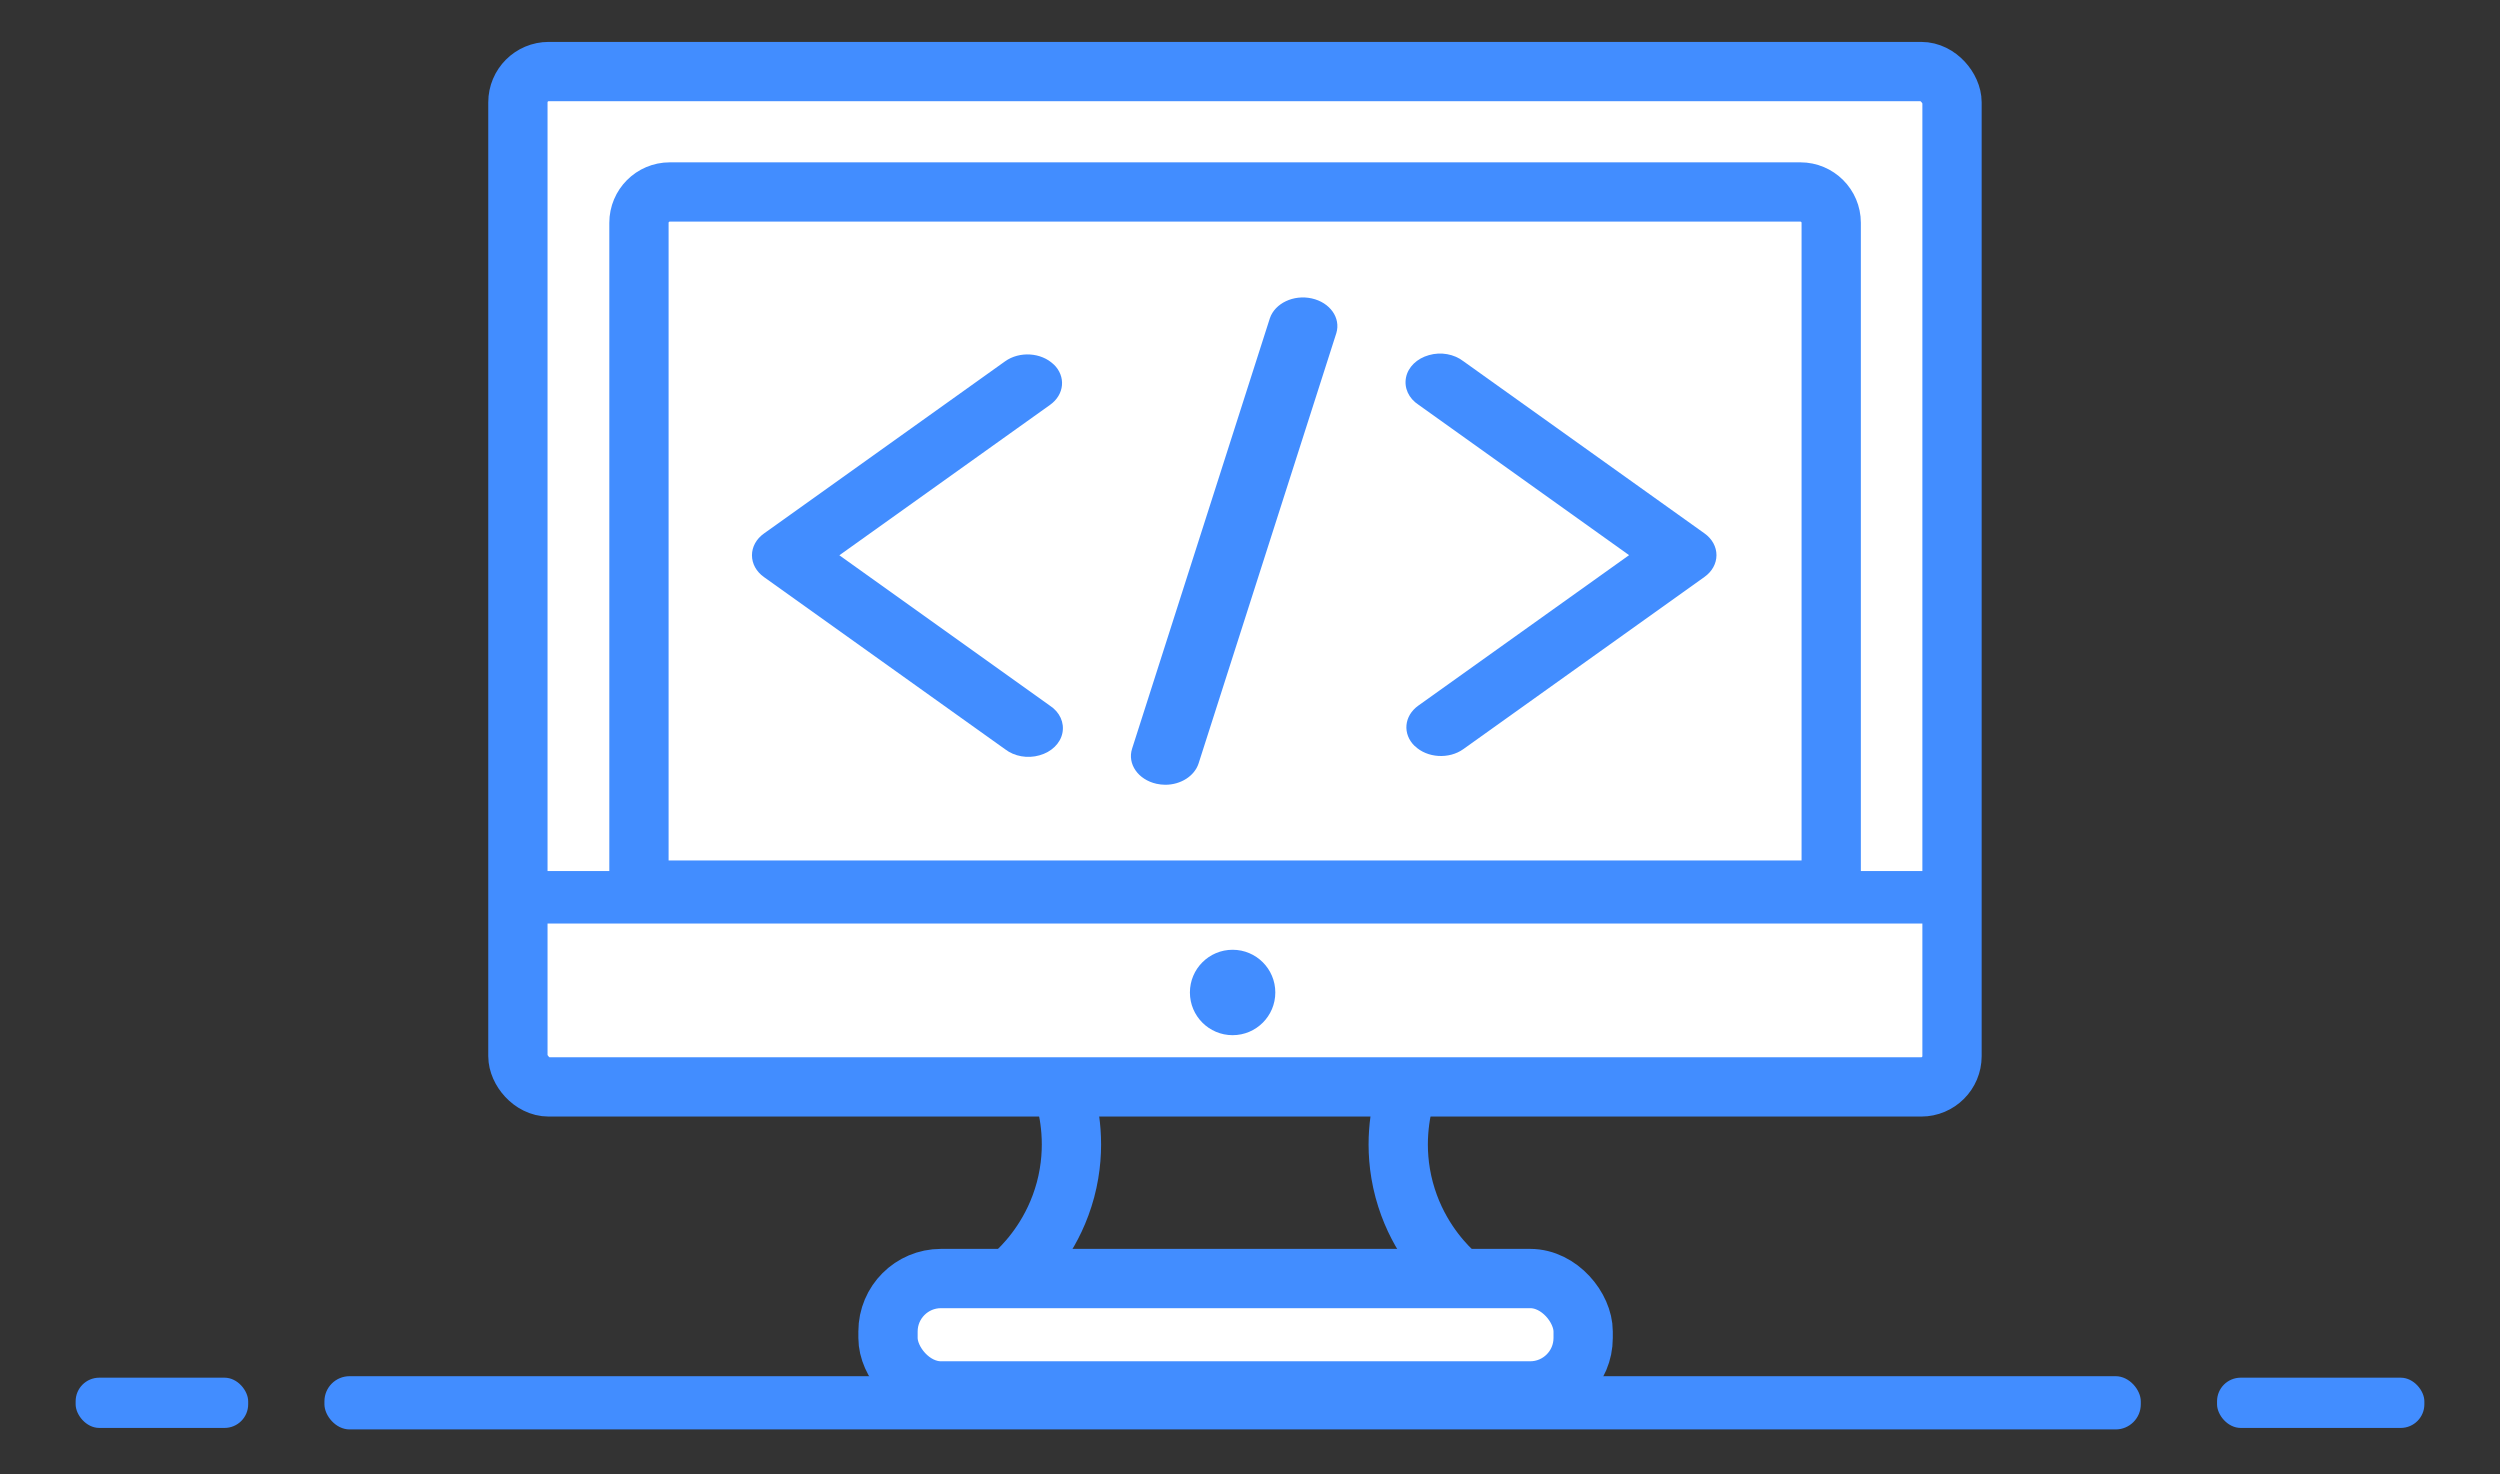
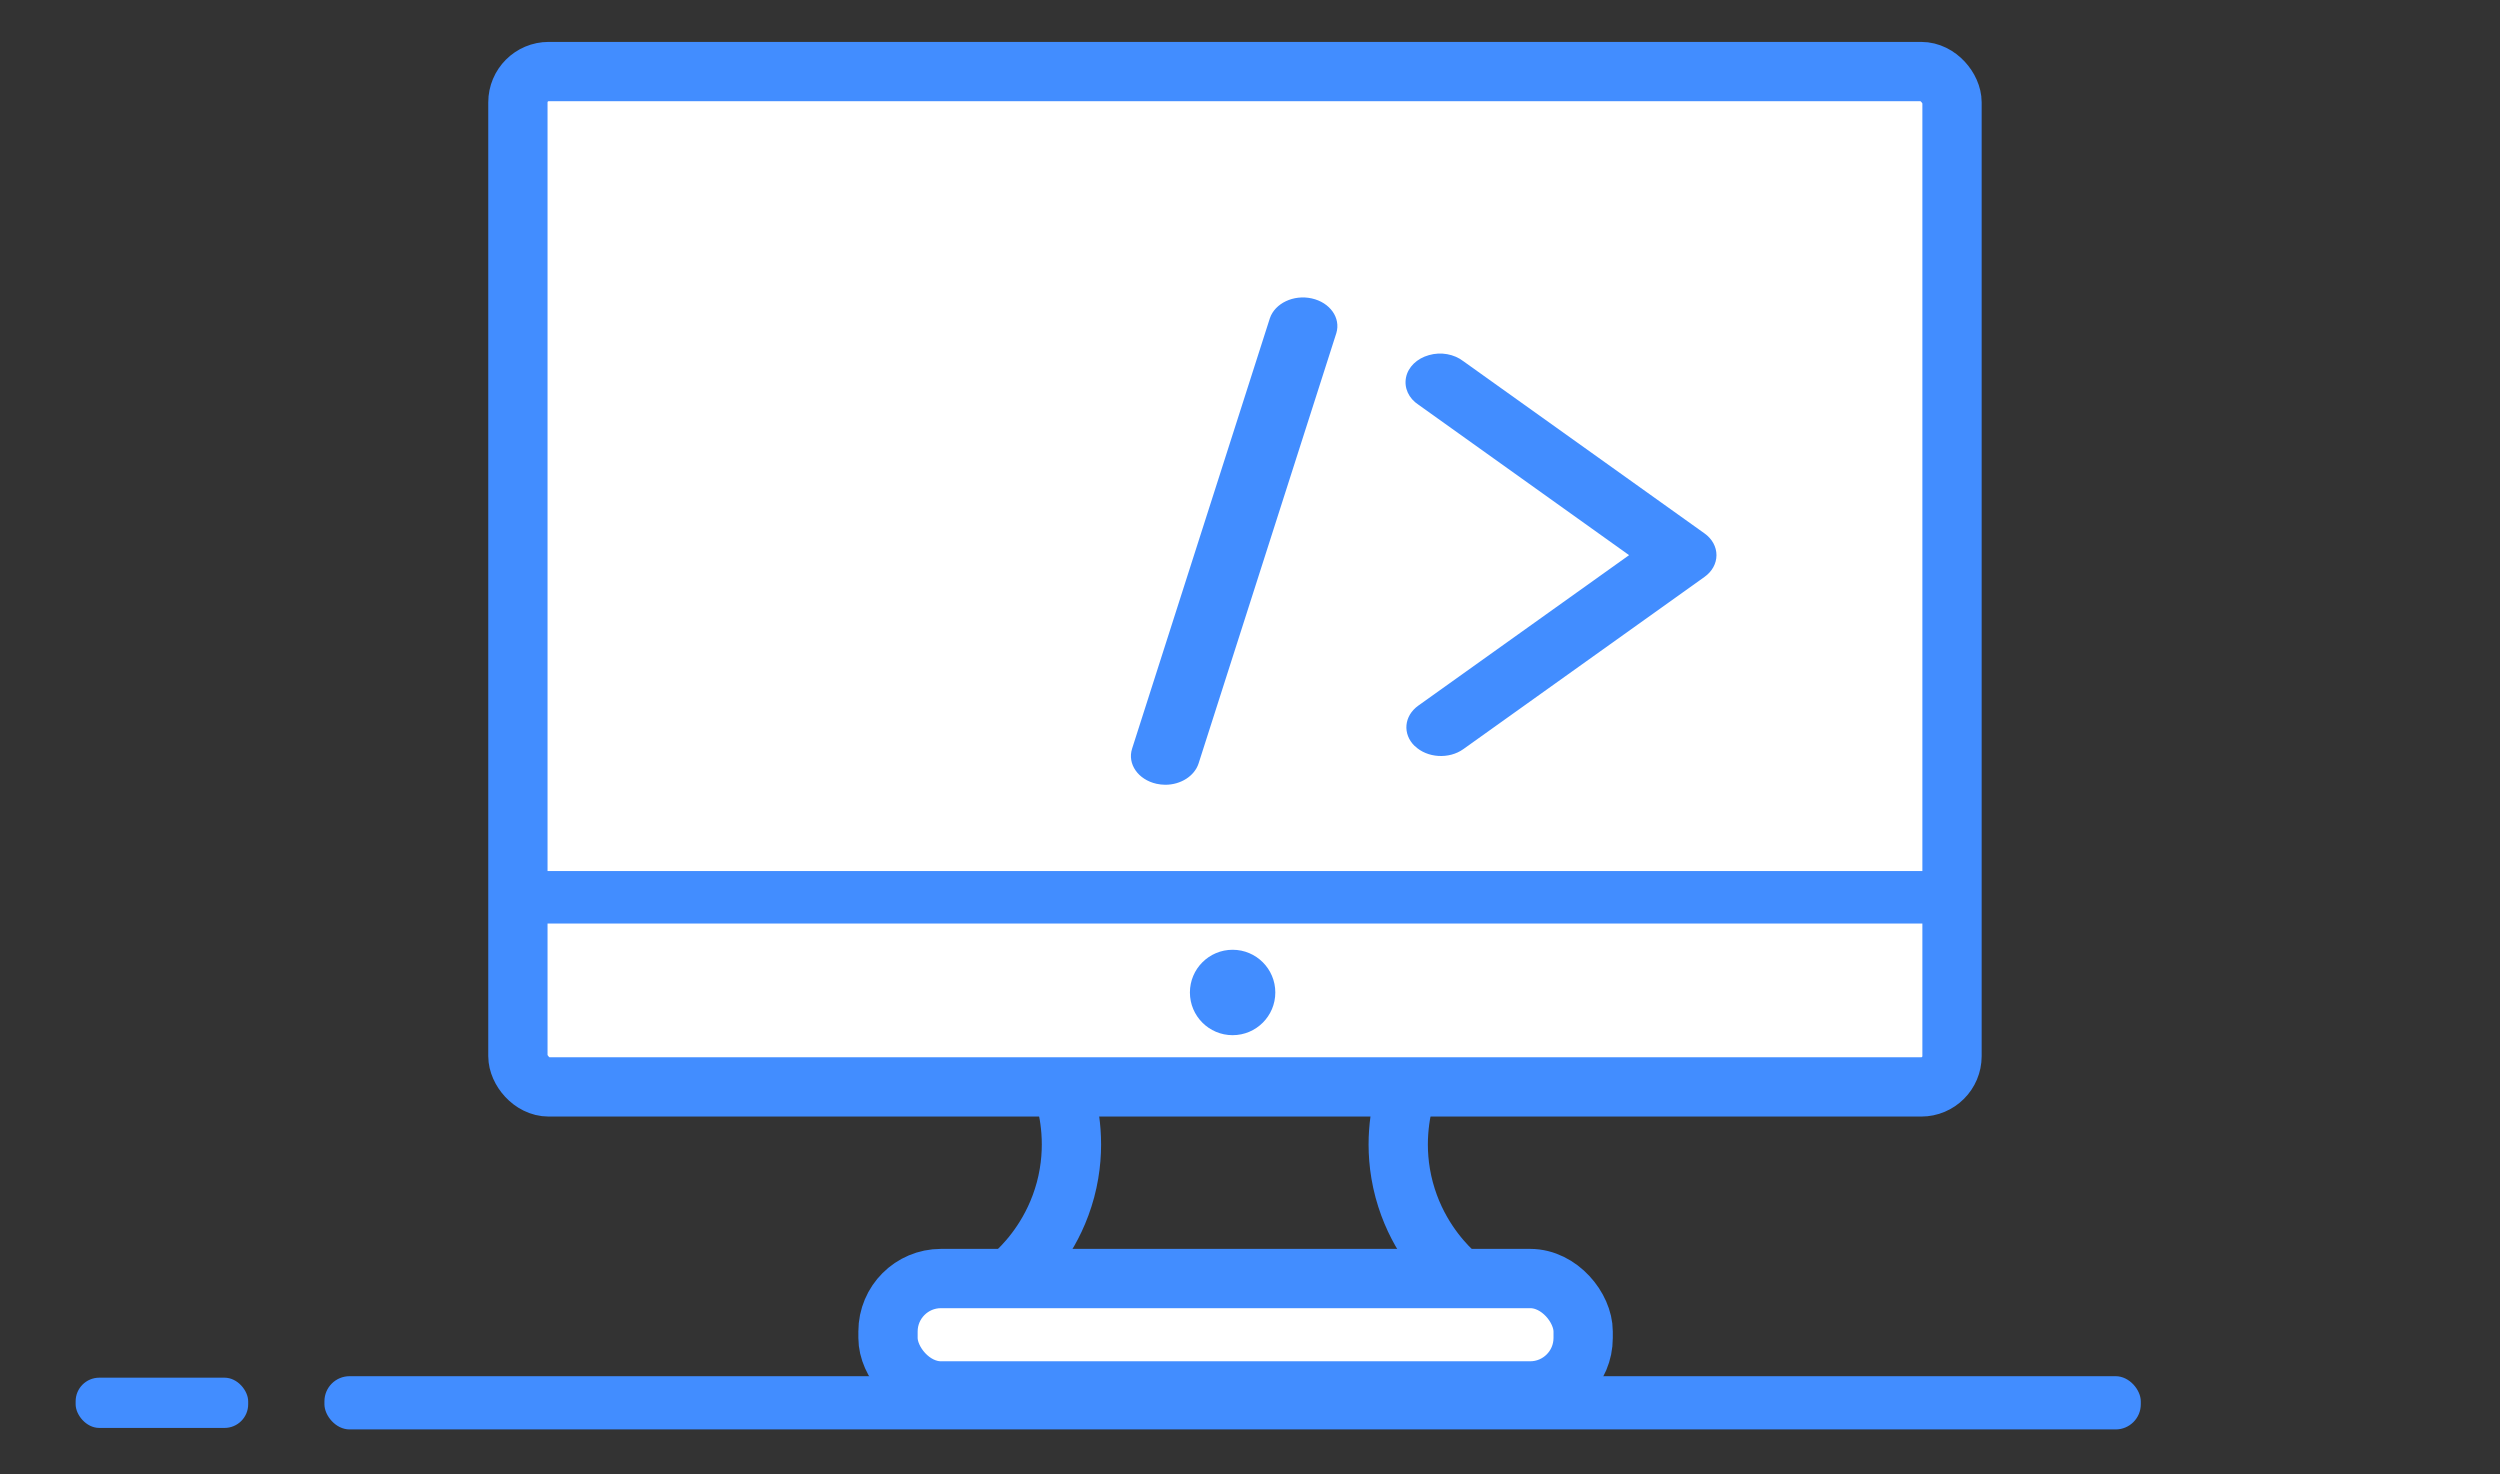
<svg xmlns="http://www.w3.org/2000/svg" id="Camada_1" data-name="Camada 1" viewBox="0 0 201.97 119.12">
  <rect x="0" y="0" width="201.97" height="119.12" fill="#333333" stroke="none" />
  <defs>
    <style>
      .cls-1 {
        fill: #428dff;
        stroke-width: 0px;
      }

      .cls-2 {
        fill: #fff;
      }

      .cls-2, .cls-3 {
        stroke: #428dff;
        stroke-miterlimit: 10;
        stroke-width: 4.79px;
      }

      .cls-3 {
        fill: none;
      }
    </style>
  </defs>
  <rect class="cls-1" x="6.11" y="111.3" width="13.94" height="4.06" rx="1.91" ry="1.91" />
  <rect class="cls-1" x="26.21" y="111.18" width="146.74" height="4.3" rx="2.03" ry="2.03" />
-   <rect class="cls-1" x="179.11" y="111.3" width="16.75" height="4.06" rx="1.91" ry="1.91" />
  <g>
    <rect class="cls-2" x="41.84" y="5.78" width="115.86" height="82.03" rx="2.49" ry="2.49" />
-     <path class="cls-2" d="m54.11,15.51h91.34c1.37,0,2.49,1.11,2.49,2.49v53.91H51.62V18c0-1.37,1.11-2.49,2.49-2.49Z" />
    <rect class="cls-2" x="71.74" y="103.29" width="56.16" height="9.08" rx="4.28" ry="4.28" />
    <circle class="cls-1" cx="99.58" cy="80.18" r="3.45" />
    <rect class="cls-1" x="39.71" y="70.37" width="119.73" height="4.24" />
    <path class="cls-3" d="m86,88.47c.35,1.23,1.02,4.13.08,7.65-.93,3.47-2.91,5.64-3.82,6.53" />
    <path class="cls-3" d="m113.52,88.47c-.35,1.23-1.02,4.13-.08,7.65.93,3.47,2.91,5.64,3.82,6.53" />
    <g>
-       <path class="cls-1" d="m85.12,29.44c-1-.97-2.76-1.08-3.92-.25l-19.48,13.91c-.62.44-.97,1.08-.97,1.76s.35,1.32.97,1.76l19.48,13.91c.75.58,1.82.77,2.78.49.97-.27,1.68-.96,1.85-1.8.17-.84-.21-1.69-1.01-2.21l-17.01-12.15,17.02-12.15c1.17-.83,1.3-2.3.3-3.27h0Z" />
      <path class="cls-1" d="m114.3,60.27c1,.97,2.76,1.08,3.92.25l19.48-13.91c.62-.44.97-1.08.97-1.76s-.35-1.32-.97-1.76l-19.48-13.91c-.75-.58-1.82-.77-2.78-.49-.97.27-1.68.96-1.85,1.8-.17.84.21,1.69,1.01,2.21l17.01,12.15-17.02,12.15c-1.17.83-1.3,2.3-.3,3.27h0Z" />
      <path class="cls-1" d="m94.14,63.4c1.26,0,2.36-.71,2.69-1.72l11.13-34.77c.37-1.23-.51-2.47-1.98-2.8s-2.98.39-3.39,1.6l-11.13,34.77c-.4,1.24.49,2.51,1.97,2.84.23.05.48.08.72.08h0Z" />
    </g>
  </g>
</svg>